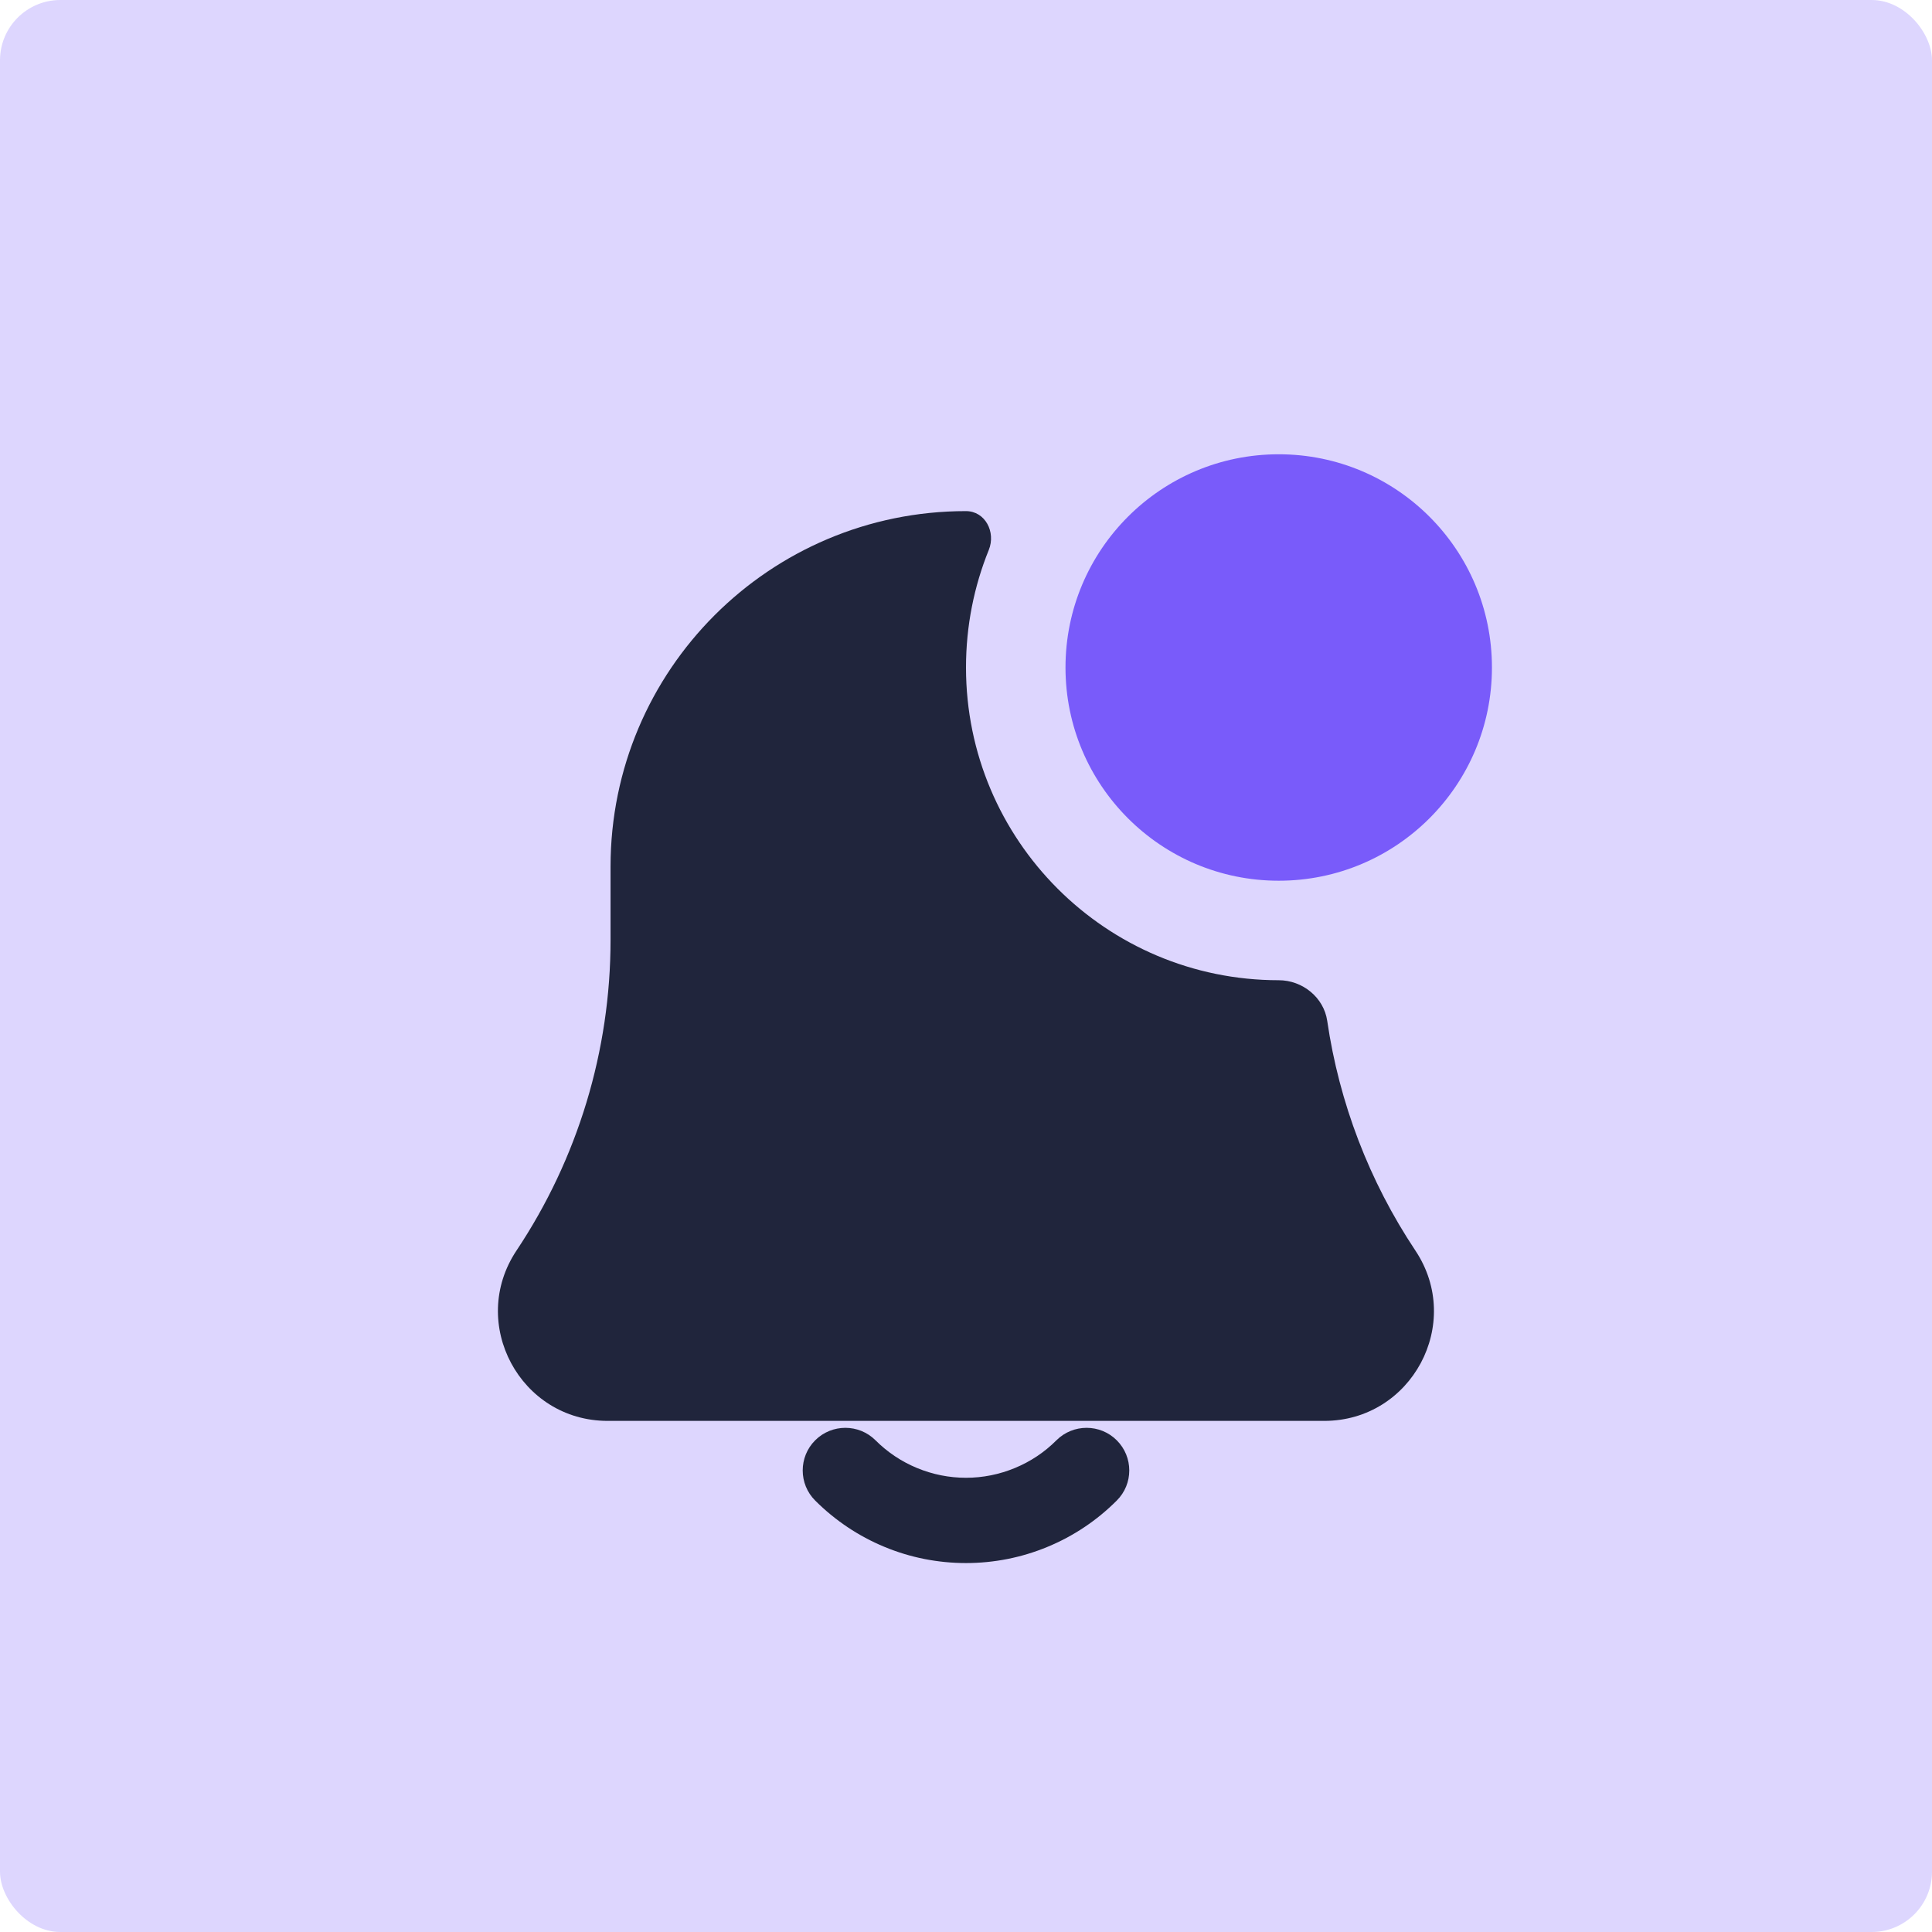
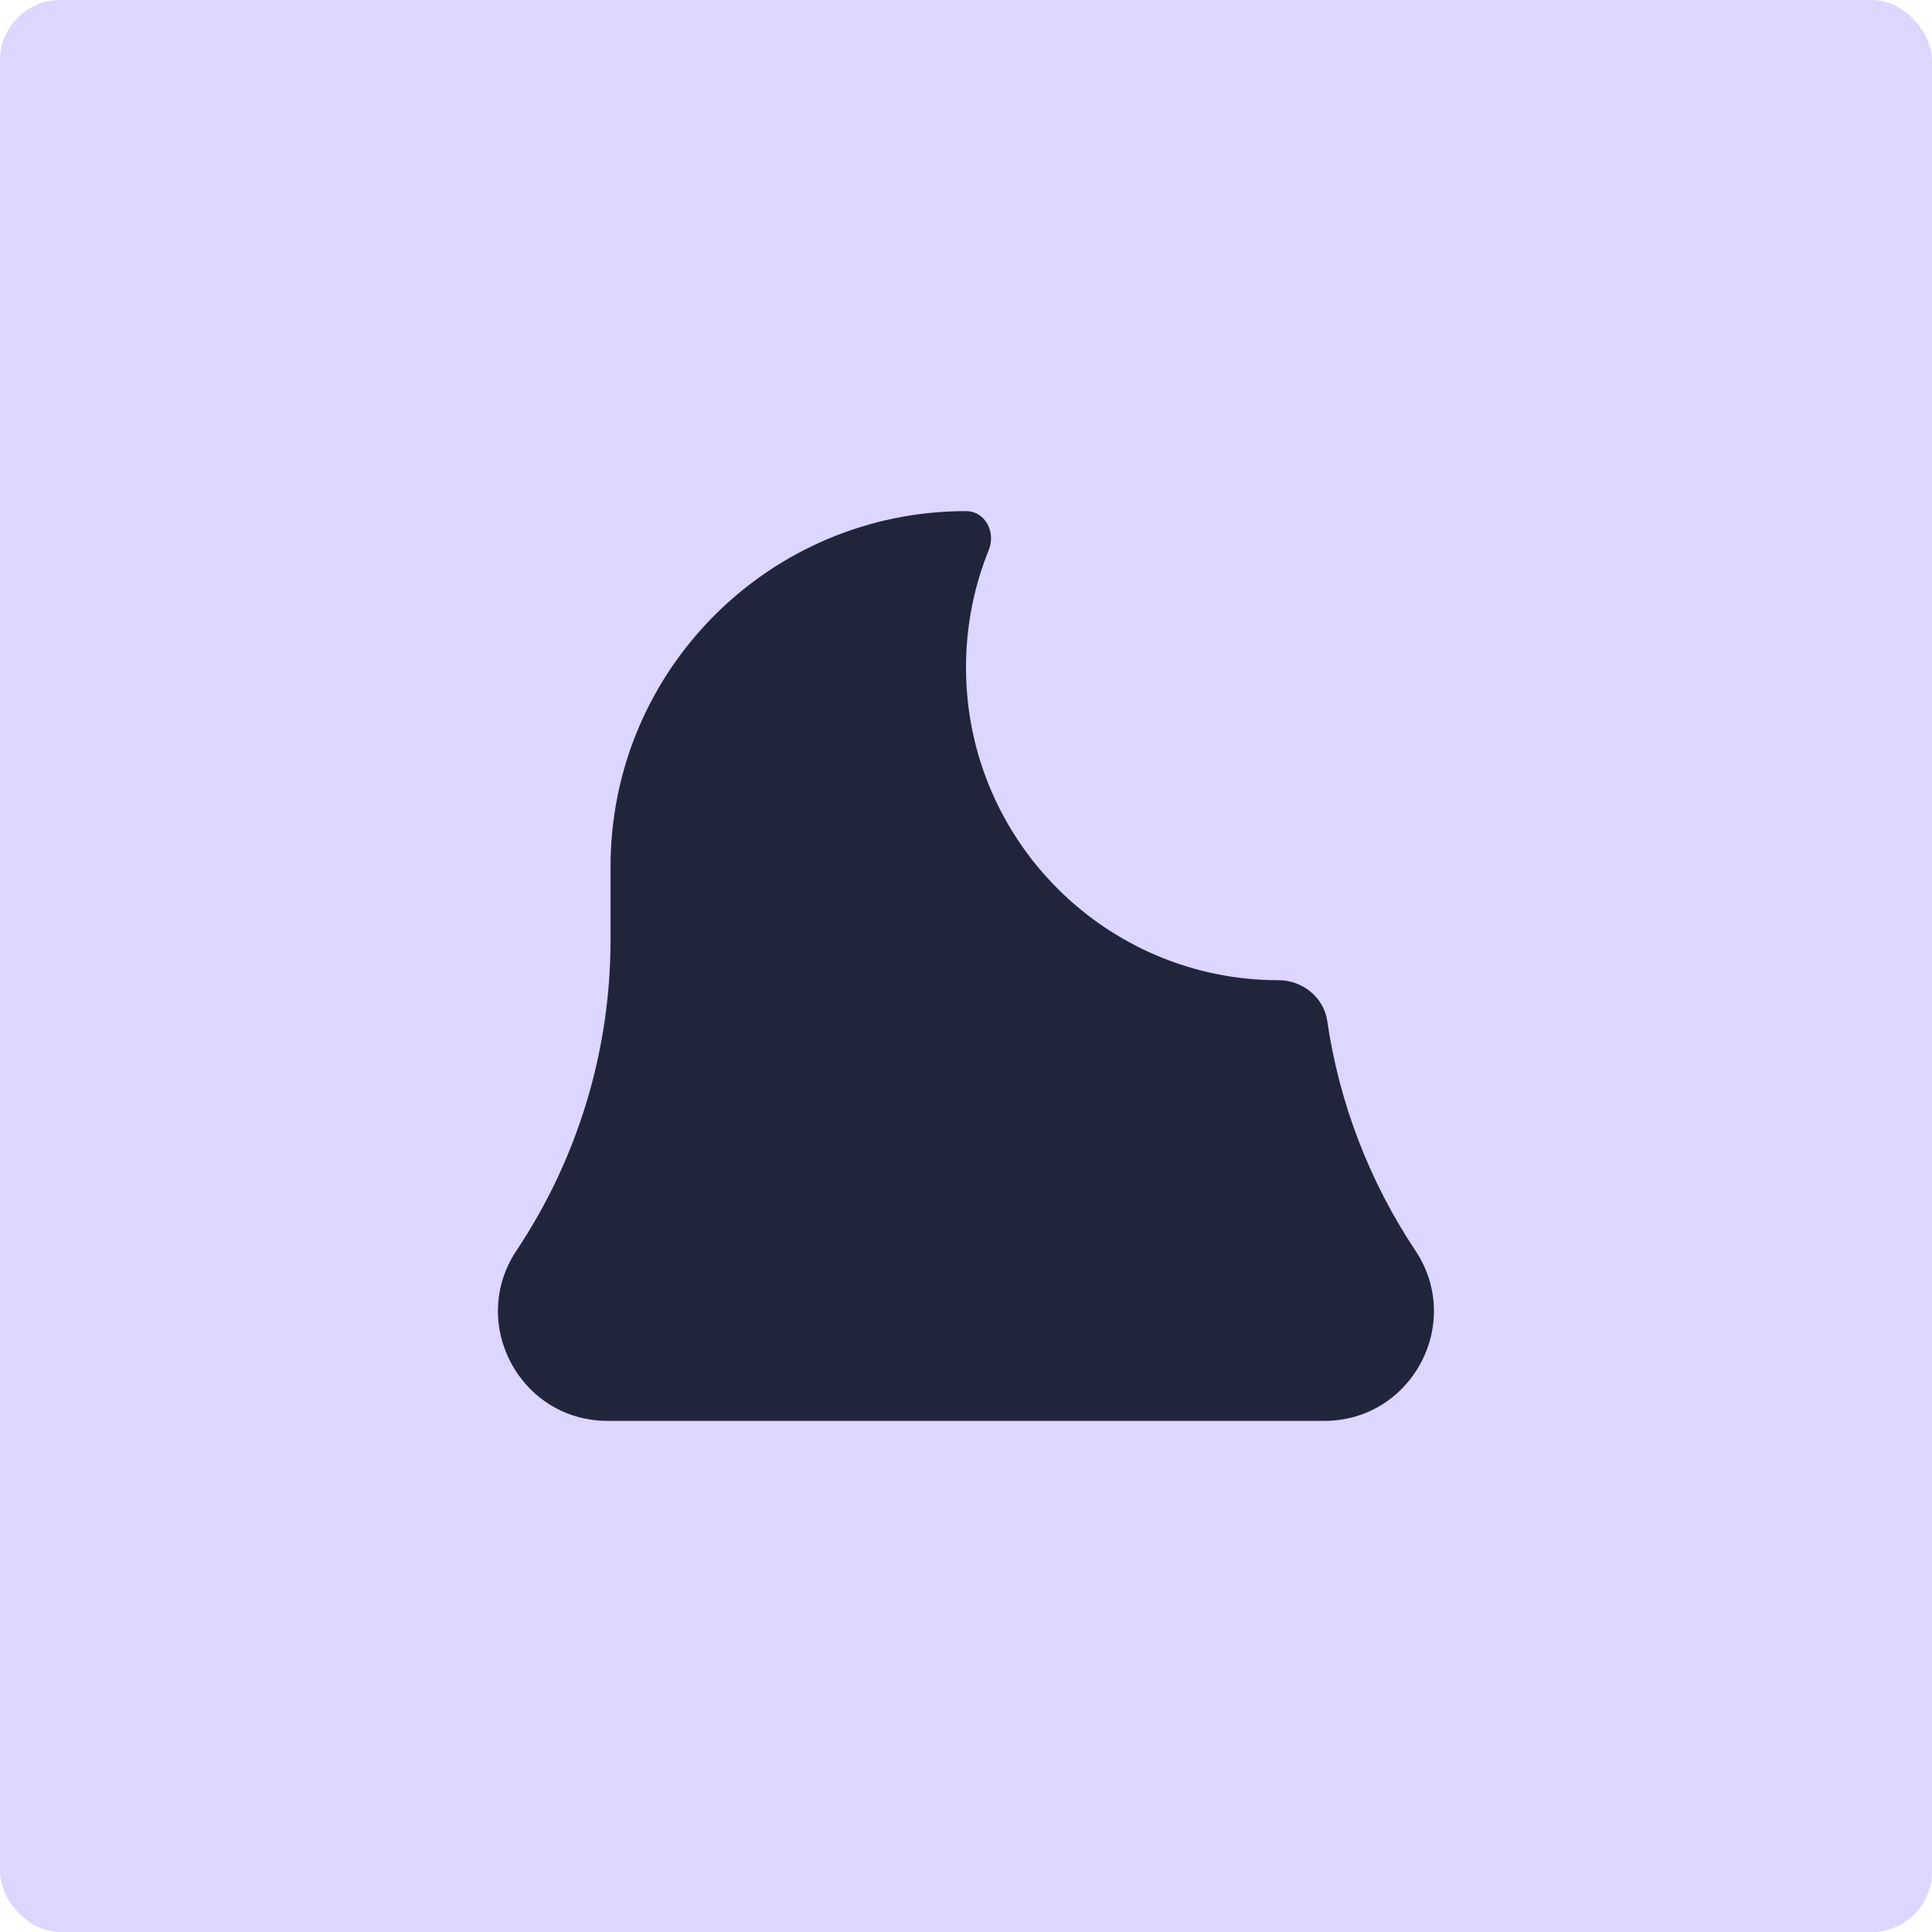
<svg xmlns="http://www.w3.org/2000/svg" viewBox="0 0 31.786 31.786" fill="none">
  <rect width="31.786" height="31.786" rx="0.993" fill="#DDD6FE" />
-   <path d="M17.53 10.982C17.53 9.044 19.1 7.474 21.038 7.474C22.976 7.474 24.546 9.044 24.546 10.982C24.546 12.919 22.976 14.49 21.038 14.49C19.1 14.49 17.53 12.919 17.53 10.982Z" fill="#795BFA" />
  <path d="M15.892 8.409C16.209 8.409 16.387 8.754 16.268 9.048C16.026 9.645 15.893 10.298 15.893 10.982C15.893 13.823 18.196 16.127 21.038 16.127C21.429 16.127 21.78 16.41 21.836 16.796C22.033 18.142 22.526 19.433 23.286 20.574C24.085 21.772 23.226 23.377 21.786 23.377H9.998C8.558 23.377 7.699 21.772 8.498 20.574C9.507 19.061 10.045 17.283 10.045 15.464V14.256C10.045 11.026 12.663 8.409 15.892 8.409Z" fill="#20253C" />
-   <path d="M17.235 25.449C16.809 25.626 16.353 25.716 15.893 25.716C15.431 25.716 14.975 25.626 14.55 25.449C14.125 25.273 13.738 25.014 13.412 24.688C13.138 24.415 13.138 23.97 13.412 23.696C13.686 23.423 14.13 23.423 14.404 23.696C14.6 23.892 14.832 24.047 15.087 24.152C15.342 24.258 15.616 24.313 15.893 24.313C16.169 24.313 16.443 24.258 16.698 24.152C16.953 24.047 17.186 23.892 17.381 23.696C17.655 23.423 18.099 23.423 18.373 23.696C18.648 23.97 18.648 24.415 18.373 24.688C18.048 25.014 17.661 25.273 17.235 25.449Z" fill="#20253C" />
</svg>